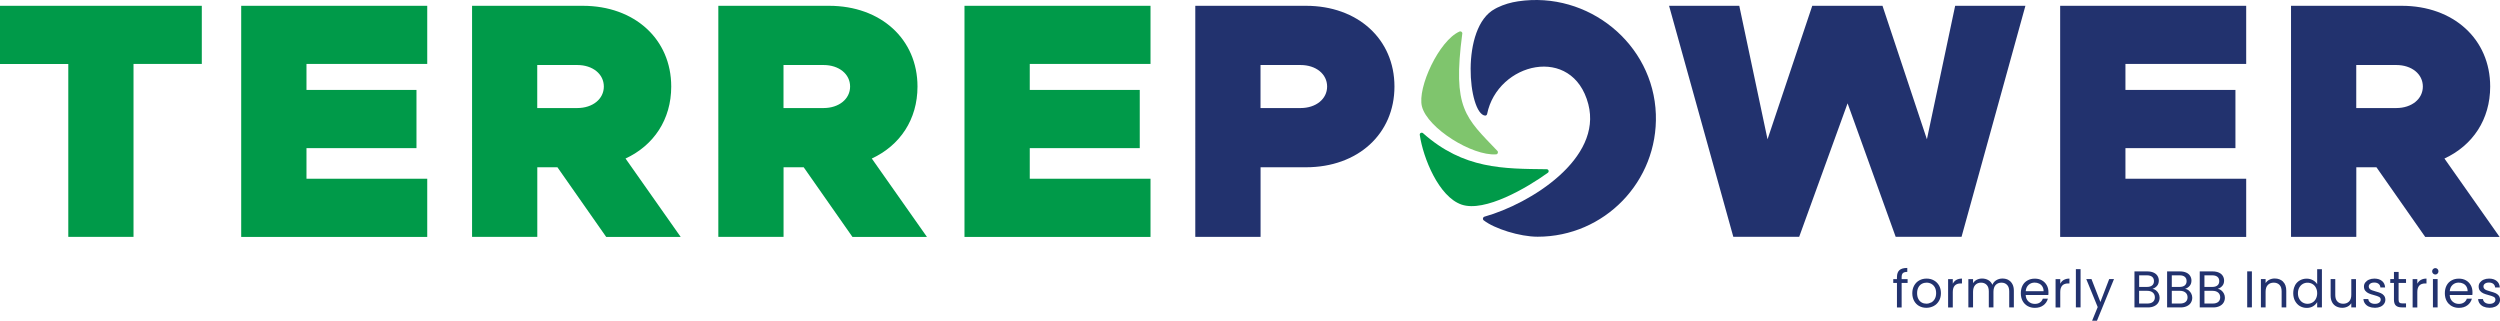
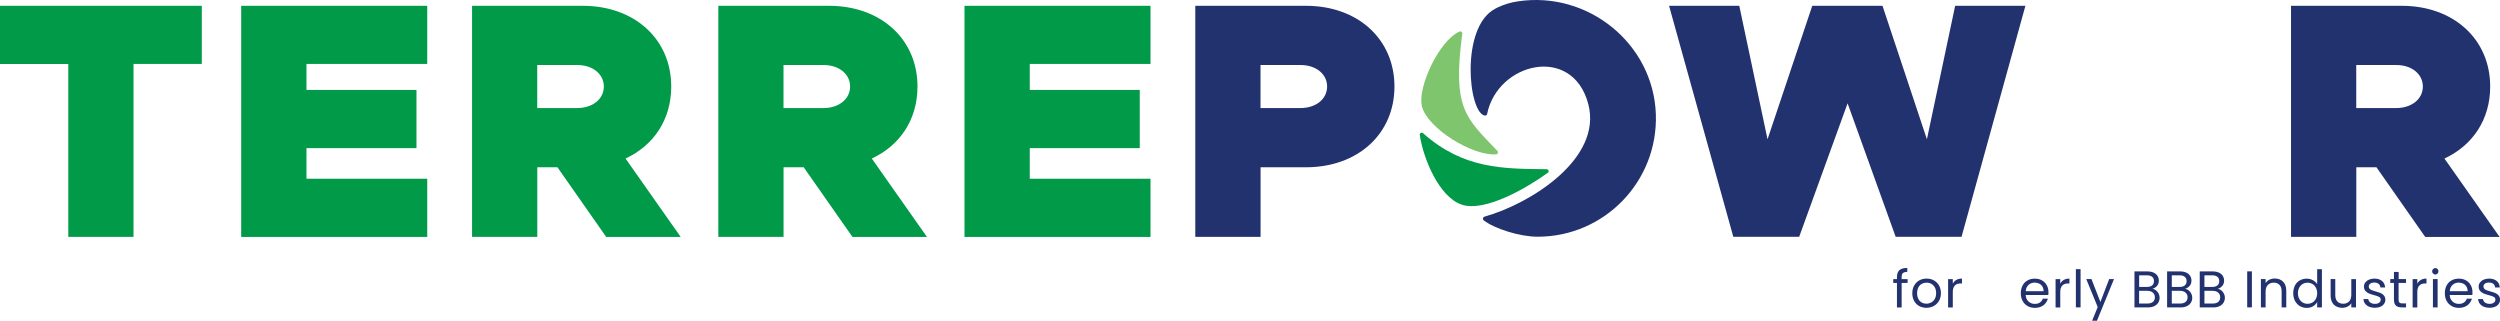
<svg xmlns="http://www.w3.org/2000/svg" id="Layer_1" data-name="Layer 1" viewBox="0 0 474.09 60.82">
  <defs>
    <style>
      .cls-1 {
        fill: #22326e;
      }

      .cls-2 {
        fill: #009a49;
      }

      .cls-3 {
        fill: #7fc56d;
      }
    </style>
  </defs>
  <g>
    <path class="cls-2" d="M12.94,12.14H.01s-.01,0-.01-.01V1.11s0-.01.01-.01h38.25s.01,0,.01.01v11.01s0,.01-.01.01h-12.93s-.01,0-.01.01v32.77s0,.01-.01.01h-12.35s-.01,0-.01-.01V12.15s0-.01-.01-.01Z" />
    <path class="cls-2" d="M58.12,12.15v4.89s0,.01.01.01h20.84s.01,0,.01.01v11.02s0,.01-.01.01h-20.84s-.01,0-.01.01v5.78s0,.01.01.01h22.88s.01,0,.01.01v11.02s0,.01-.01.01h-35.26s-.01,0-.01-.01V1.11s0-.01.01-.01h35.26s.01,0,.01.01v11.01s0,.01-.01.01h-22.88s-.01,0-.01.01Z" />
    <path class="cls-2" d="M114.95,44.92l-9.24-13.2s0,0,0,0h-3.81s-.01,0-.01.01v13.18s0,.01-.01.01h-12.35s-.01,0-.01-.01V1.11s0-.01.01-.01h20.98c9.82,0,16.78,6.32,16.78,15.31,0,6.25-3.31,11.16-8.66,13.65,0,0,0,0,0,.01l10.44,14.84s0,.02,0,.02h-14.07s0,0,0,0ZM101.88,20.48s0,.01.01.01h7.58c2.93,0,5.04-1.72,5.04-4.08s-2.1-4.08-5.04-4.08h-7.58s-.01,0-.01.01v8.14Z" />
    <path class="cls-2" d="M161.65,44.92l-9.24-13.2s0,0,0,0h-3.81s-.01,0-.01.01v13.18s0,.01-.01.01h-12.35s-.01,0-.01-.01V1.11s0-.01.01-.01h20.98c9.82,0,16.78,6.32,16.78,15.31,0,6.25-3.31,11.16-8.66,13.65,0,0,0,0,0,.01l10.44,14.84s0,.02,0,.02h-14.07s0,0,0,0ZM148.58,20.48s0,.01.01.01h7.58c2.93,0,5.04-1.72,5.04-4.08s-2.1-4.08-5.04-4.08h-7.58s-.01,0-.01.01v8.14Z" />
    <path class="cls-2" d="M195.28,12.15v4.89s0,.01.01.01h20.84s.01,0,.01.01v11.02s0,.01-.01.01h-20.84s-.01,0-.01.01v5.78s0,.01.01.01h22.88s.01,0,.01.01v11.02s0,.01-.01.01h-35.26s-.01,0-.01-.01V1.11s0-.01.01-.01h35.26s.01,0,.01.01v11.01s0,.01-.01.01h-22.88s-.01,0-.01.01Z" />
-     <path class="cls-1" d="M226.67,1.11s0-.01.01-.01h20.98c9.82,0,16.78,6.32,16.78,15.31s-6.95,15.31-16.78,15.31h-8.6s-.01,0-.01.01v13.18s0,.01-.01.01h-12.36s-.01,0-.01-.01V1.11ZM246.63,20.49c2.93,0,5.04-1.72,5.04-4.08s-2.1-4.08-5.04-4.08h-7.58s-.01,0-.01.01v8.14s0,.01.01.01h7.58Z" />
+     <path class="cls-1" d="M226.67,1.11s0-.01.01-.01h20.98c9.82,0,16.78,6.32,16.78,15.31s-6.95,15.31-16.78,15.31h-8.6s-.01,0-.01.01v13.18s0,.01-.01.01h-12.36s-.01,0-.01-.01V1.11M246.63,20.49c2.93,0,5.04-1.72,5.04-4.08s-2.1-4.08-5.04-4.08h-7.58s-.01,0-.01.01v8.14s0,.01.01.01h7.58Z" />
    <path class="cls-1" d="M316.51,1.1h13.31s0,0,.01,0l5.35,25.28s.02.01.02,0l8.47-25.28s0,0,0,0h13.32s0,0,0,0l8.41,25.28s.02,0,.02,0l5.35-25.28s0,0,.01,0h13.31s.01,0,0,.01l-12.11,43.8s0,0,0,0h-12.49s0,0,0,0l-9.11-25.29s-.02,0-.02,0l-9.17,25.29s0,0,0,0h-12.49s0,0,0,0l-12.18-43.8s0-.01,0-.01Z" />
-     <path class="cls-1" d="M403.06,12.15v4.89s0,.01.01.01h20.84s.01,0,.01.01v11.02s0,.01-.01.01h-20.84s-.01,0-.01.01v5.78s0,.01.01.01h22.88s.01,0,.01.01v11.02s0,.01-.01.01h-35.26s-.01,0-.01-.01V1.11s0-.01.01-.01h35.26s.01,0,.01.01v11.01s0,.01-.01.01h-22.88s-.01,0-.01.01Z" />
    <path class="cls-1" d="M459.9,44.92l-9.24-13.2s0,0,0,0h-3.81s-.01,0-.01.01v13.18s0,.01-.01.01h-12.36s-.01,0-.01-.01V1.11s0-.01.01-.01h20.98c9.82,0,16.78,6.32,16.78,15.31,0,6.25-3.31,11.16-8.67,13.65,0,0,0,0,0,.01l10.44,14.84s0,.02,0,.02h-14.07s0,0,0,0ZM446.83,20.48s0,.01.01.01h7.58c2.93,0,5.04-1.72,5.04-4.08s-2.1-4.08-5.04-4.08h-7.58s-.01,0-.01.01v8.14Z" />
  </g>
  <g>
    <path class="cls-2" d="M293.31,32.09c.36,0,.51.46.22.67-3.95,2.86-11.97,7.54-16.36,6.04-4.33-1.48-7.3-8.86-7.93-13.22-.05-.34.36-.55.62-.32,7.7,6.84,15.26,6.74,23.45,6.83Z" />
    <path class="cls-3" d="M277.3,6.39c-1.87,14.21.58,15.86,6.66,22.23.22.23.08.62-.23.65-4.54.34-13.02-4.95-14.08-9.08-.91-3.56,3.26-12.53,7.13-14.21.27-.12.57.12.53.41Z" />
  </g>
  <path class="cls-1" d="M281.37,41.79c-.26-.21-.17-.62.16-.71,8.74-2.46,22.37-11,19.67-21.33-2.97-11.36-17.22-7.92-19.19,1.87-.04.19-.21.32-.4.3-3.14-.34-4.76-16.72,1.91-20.25l.39-.21c1.32-.64,2.62-1.01,3.98-1.21,13.26-1.98,25.66,8.03,26.12,21.42.43,12.75-9.77,23.22-22.42,23.22-3.4,0-8.22-1.54-10.21-3.1Z" />
  <g>
    <path class="cls-1" d="M361.75,53.66h-1.13v4.64h-.89v-4.64h-.7v-.73h.7v-.38c0-.6.16-1.04.47-1.32.31-.28.81-.42,1.49-.42v.75c-.39,0-.67.08-.83.23-.16.15-.24.41-.24.76v.38h1.13v.73Z" />
    <path class="cls-1" d="M363.95,58.04c-.41-.23-.73-.55-.96-.97-.23-.42-.35-.91-.35-1.47s.12-1.03.36-1.46c.24-.42.56-.75.97-.97.41-.23.87-.34,1.38-.34s.97.11,1.38.34c.41.22.74.55.98.96.24.42.36.91.36,1.46s-.12,1.04-.37,1.47c-.25.42-.58.75-1,.97s-.88.34-1.39.34-.96-.11-1.37-.34ZM366.22,57.37c.28-.15.51-.38.68-.68.17-.3.26-.67.26-1.1s-.08-.8-.25-1.1c-.17-.3-.39-.52-.67-.67-.27-.15-.57-.22-.89-.22s-.62.07-.9.22c-.27.15-.49.37-.65.67-.16.3-.25.67-.25,1.1s.08.81.24,1.11c.16.3.37.52.64.67.27.15.56.22.88.22s.62-.08.9-.23Z" />
    <path class="cls-1" d="M371,53.08c.29-.17.65-.25,1.06-.25v.92h-.24c-1,0-1.5.54-1.5,1.63v2.92h-.89v-5.37h.89v.87c.16-.31.38-.55.67-.72Z" />
-     <path class="cls-1" d="M380.85,53.09c.33.17.58.43.77.78.19.35.28.77.28,1.26v3.17h-.88v-3.04c0-.54-.13-.95-.4-1.23s-.62-.43-1.07-.43-.83.15-1.11.45c-.27.3-.41.73-.41,1.29v2.96h-.88v-3.04c0-.54-.13-.95-.4-1.23s-.62-.43-1.07-.43-.83.15-1.11.45c-.27.3-.41.73-.41,1.29v2.96h-.89v-5.37h.89v.77c.18-.28.41-.5.71-.65.3-.15.63-.23.99-.23.45,0,.85.1,1.2.3.35.2.6.5.77.89.15-.38.4-.67.75-.88.35-.21.73-.31,1.16-.31s.79.09,1.12.26Z" />
    <path class="cls-1" d="M388.43,55.94h-4.29c.03.53.21.94.54,1.24.33.3.73.45,1.2.45.39,0,.71-.09.97-.27.26-.18.44-.42.54-.72h.96c-.14.52-.43.94-.86,1.26-.43.32-.97.48-1.61.48-.51,0-.96-.11-1.37-.34-.4-.23-.72-.55-.95-.97-.23-.42-.34-.91-.34-1.47s.11-1.04.33-1.46c.22-.42.53-.74.94-.96.4-.23.86-.34,1.39-.34s.96.11,1.35.33c.39.22.69.53.91.92s.32.83.32,1.32c0,.17,0,.35-.03.54ZM387.31,54.34c-.15-.25-.35-.43-.61-.56-.26-.13-.54-.19-.86-.19-.45,0-.83.14-1.15.43-.32.29-.5.69-.54,1.2h3.39c0-.34-.08-.63-.23-.88Z" />
    <path class="cls-1" d="M391.38,53.08c.29-.17.65-.25,1.06-.25v.92h-.24c-1,0-1.5.54-1.5,1.63v2.92h-.89v-5.37h.89v.87c.16-.31.38-.55.67-.72Z" />
    <path class="cls-1" d="M394.55,51.04v7.25h-.89v-7.25h.89Z" />
    <path class="cls-1" d="M400.89,52.92l-3.23,7.9h-.92l1.06-2.59-2.17-5.31h.99l1.69,4.35,1.67-4.35h.92Z" />
    <path class="cls-1" d="M408.87,55.08c.21.16.37.37.49.61.12.24.18.5.18.77,0,.35-.09.66-.26.94s-.43.5-.77.66-.73.24-1.19.24h-2.55v-6.83h2.45c.46,0,.86.08,1.19.23.33.15.57.36.73.62.16.26.25.55.25.88,0,.41-.11.74-.33,1s-.51.46-.87.57c.25.04.48.14.68.3ZM405.66,54.41h1.5c.42,0,.74-.1.97-.29s.34-.47.34-.81-.11-.62-.34-.81-.56-.29-.99-.29h-1.48v2.21ZM408.27,57.25c.25-.21.37-.5.37-.87s-.13-.68-.39-.9c-.26-.22-.61-.33-1.05-.33h-1.55v2.41h1.58c.44,0,.79-.1,1.04-.31Z" />
    <path class="cls-1" d="M415.06,55.08c.21.16.37.37.49.61.12.24.18.5.18.77,0,.35-.09.66-.26.94s-.43.5-.77.66-.73.24-1.19.24h-2.55v-6.83h2.45c.46,0,.86.08,1.19.23.33.15.57.36.73.62.16.26.25.55.25.88,0,.41-.11.74-.33,1s-.51.46-.87.57c.25.04.48.14.68.3ZM411.85,54.41h1.5c.42,0,.74-.1.97-.29.23-.2.34-.47.34-.81s-.11-.62-.34-.81c-.23-.2-.56-.29-.99-.29h-1.48v2.21ZM414.47,57.25c.25-.21.37-.5.37-.87s-.13-.68-.39-.9c-.26-.22-.61-.33-1.05-.33h-1.55v2.41h1.58c.44,0,.79-.1,1.04-.31Z" />
    <path class="cls-1" d="M421.25,55.08c.21.16.37.37.49.61.12.24.18.5.18.77,0,.35-.09.66-.26.94s-.43.5-.77.66-.73.24-1.19.24h-2.55v-6.83h2.45c.46,0,.86.08,1.19.23.33.15.57.36.73.62.16.26.25.55.25.88,0,.41-.11.74-.33,1s-.51.46-.87.57c.25.04.48.14.68.3ZM418.04,54.41h1.5c.42,0,.74-.1.97-.29s.34-.47.34-.81-.11-.62-.34-.81-.56-.29-.99-.29h-1.48v2.21ZM420.66,57.25c.25-.21.37-.5.37-.87s-.13-.68-.39-.9c-.26-.22-.61-.33-1.05-.33h-1.55v2.41h1.58c.44,0,.79-.1,1.04-.31Z" />
    <path class="cls-1" d="M427.04,51.46v6.83h-.89v-6.83h.89Z" />
    <path class="cls-1" d="M432.95,53.42c.41.4.61.97.61,1.71v3.17h-.88v-3.04c0-.54-.13-.95-.4-1.23-.27-.28-.63-.43-1.1-.43s-.84.15-1.12.44c-.28.29-.42.72-.42,1.28v2.97h-.89v-5.37h.89v.76c.18-.27.42-.49.72-.64.3-.15.64-.23,1-.23.65,0,1.18.2,1.59.59Z" />
    <path class="cls-1" d="M435.2,54.14c.22-.42.53-.74.92-.96s.83-.34,1.31-.34c.42,0,.81.1,1.17.29.36.19.63.45.82.76v-2.84h.9v7.25h-.9v-1.01c-.18.32-.44.58-.78.79s-.75.31-1.21.31-.91-.12-1.3-.35-.69-.57-.92-.99c-.22-.42-.33-.91-.33-1.45s.11-1.03.33-1.45ZM439.17,54.54c-.16-.3-.38-.53-.66-.69-.28-.16-.58-.24-.92-.24s-.64.08-.91.24-.49.39-.66.69c-.16.3-.25.65-.25,1.06s.08.77.25,1.07c.16.3.38.54.66.7s.58.24.91.24.64-.08.92-.24c.28-.16.5-.39.66-.7s.25-.66.25-1.06-.08-.76-.25-1.06Z" />
    <path class="cls-1" d="M446.78,52.92v5.37h-.89v-.79c-.17.27-.41.49-.71.64-.3.15-.64.23-1,.23-.42,0-.79-.09-1.13-.26-.33-.17-.6-.43-.79-.78-.19-.35-.29-.77-.29-1.26v-3.15h.88v3.03c0,.53.13.94.4,1.22s.63.43,1.1.43.85-.15,1.13-.44.41-.72.41-1.28v-2.95h.89Z" />
    <path class="cls-1" d="M449.27,58.17c-.33-.14-.58-.34-.77-.59-.19-.25-.29-.54-.31-.87h.92c.03.27.15.49.38.66.23.17.52.25.89.25.34,0,.61-.08.8-.23.2-.15.29-.34.29-.57s-.1-.41-.31-.52-.53-.23-.97-.34c-.4-.1-.72-.21-.98-.32-.25-.11-.47-.27-.65-.48-.18-.21-.27-.49-.27-.84,0-.27.08-.53.25-.75s.4-.41.7-.54c.3-.13.64-.2,1.03-.2.59,0,1.08.15,1.44.45.37.3.56.71.59,1.23h-.89c-.02-.28-.13-.51-.34-.68s-.48-.25-.83-.25c-.32,0-.58.07-.76.21-.19.14-.28.32-.28.54,0,.18.06.32.17.44s.26.21.43.27c.17.07.41.15.72.23.39.1.7.21.94.31.24.1.45.25.62.46.17.2.26.47.27.79,0,.29-.08.56-.25.79-.16.23-.39.42-.69.55-.3.13-.64.2-1.02.2-.41,0-.78-.07-1.11-.21Z" />
    <path class="cls-1" d="M454.86,53.66v3.17c0,.26.05.45.17.55.11.11.3.16.58.16h.66v.75h-.8c-.5,0-.87-.11-1.12-.34-.25-.23-.37-.6-.37-1.13v-3.17h-.7v-.73h.7v-1.35h.89v1.35h1.4v.73h-1.4Z" />
    <path class="cls-1" d="M459.09,53.08c.29-.17.65-.25,1.06-.25v.92h-.24c-1,0-1.5.54-1.5,1.63v2.92h-.89v-5.37h.89v.87c.16-.31.38-.55.67-.72Z" />
    <path class="cls-1" d="M461.4,51.88c-.12-.12-.18-.26-.18-.43s.06-.31.18-.43c.12-.12.26-.18.43-.18s.3.06.42.18c.11.12.17.26.17.43s-.06.31-.17.43-.25.18-.42.18-.31-.06-.43-.18ZM462.26,52.92v5.37h-.89v-5.37h.89Z" />
    <path class="cls-1" d="M468.84,55.94h-4.29c.03.53.21.94.54,1.24.33.3.73.45,1.2.45.39,0,.71-.09.97-.27.26-.18.44-.42.54-.72h.96c-.14.52-.43.94-.86,1.26-.43.32-.97.48-1.61.48-.51,0-.96-.11-1.37-.34-.4-.23-.72-.55-.95-.97-.23-.42-.34-.91-.34-1.47s.11-1.04.33-1.46c.22-.42.53-.74.94-.96.4-.23.86-.34,1.39-.34s.96.11,1.35.33c.39.22.69.53.91.92s.32.83.32,1.32c0,.17,0,.35-.03.54ZM467.72,54.34c-.15-.25-.35-.43-.61-.56-.26-.13-.54-.19-.86-.19-.45,0-.83.14-1.15.43-.32.29-.5.69-.54,1.2h3.39c0-.34-.08-.63-.23-.88Z" />
    <path class="cls-1" d="M471.02,58.17c-.33-.14-.58-.34-.77-.59-.19-.25-.29-.54-.31-.87h.92c.03.27.15.49.38.66.23.17.52.25.89.25.34,0,.61-.08.8-.23.2-.15.29-.34.29-.57s-.1-.41-.31-.52-.53-.23-.97-.34c-.4-.1-.72-.21-.98-.32-.25-.11-.47-.27-.65-.48-.18-.21-.27-.49-.27-.84,0-.27.08-.53.25-.75s.4-.41.7-.54c.3-.13.64-.2,1.03-.2.59,0,1.08.15,1.44.45.37.3.56.71.59,1.23h-.89c-.02-.28-.13-.51-.34-.68s-.48-.25-.83-.25c-.32,0-.58.07-.76.21-.19.14-.28.32-.28.54,0,.18.06.32.17.44s.26.21.43.27c.17.07.41.15.72.23.39.1.7.21.94.31.24.1.45.25.62.46.17.2.26.47.27.79,0,.29-.08.56-.25.79-.16.23-.39.42-.69.55-.3.13-.64.2-1.02.2-.41,0-.78-.07-1.11-.21Z" />
  </g>
</svg>